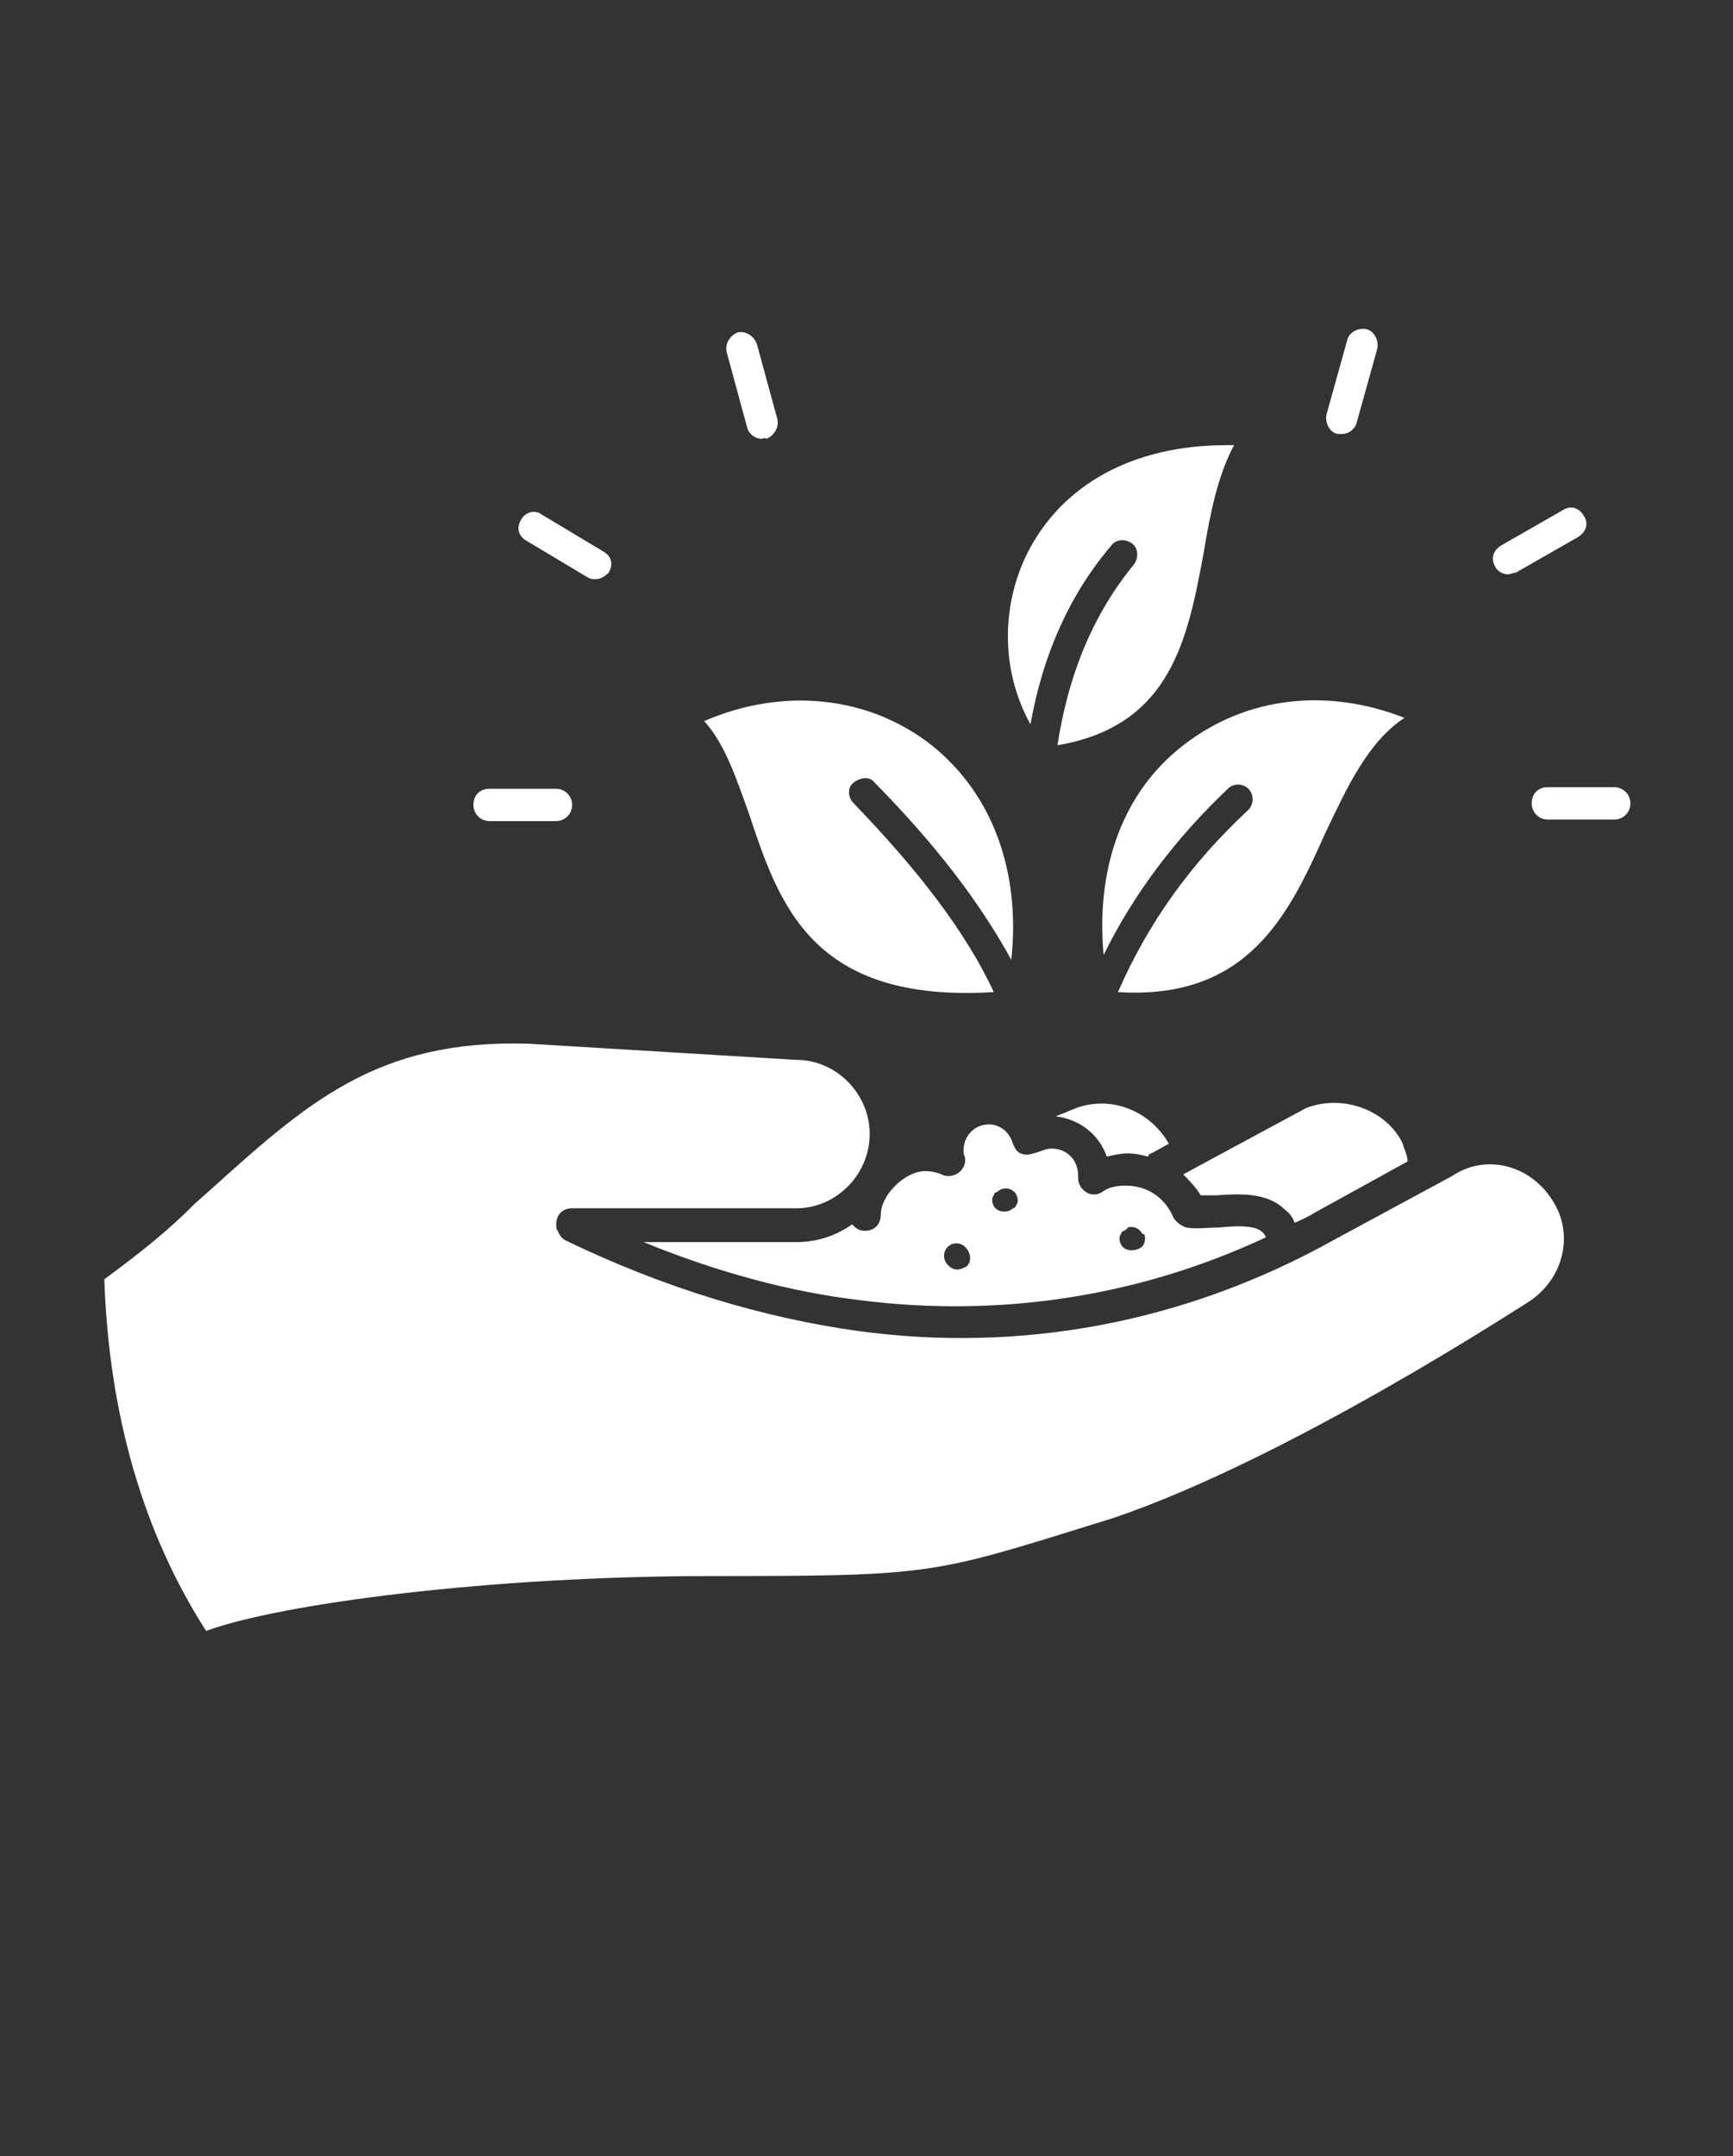
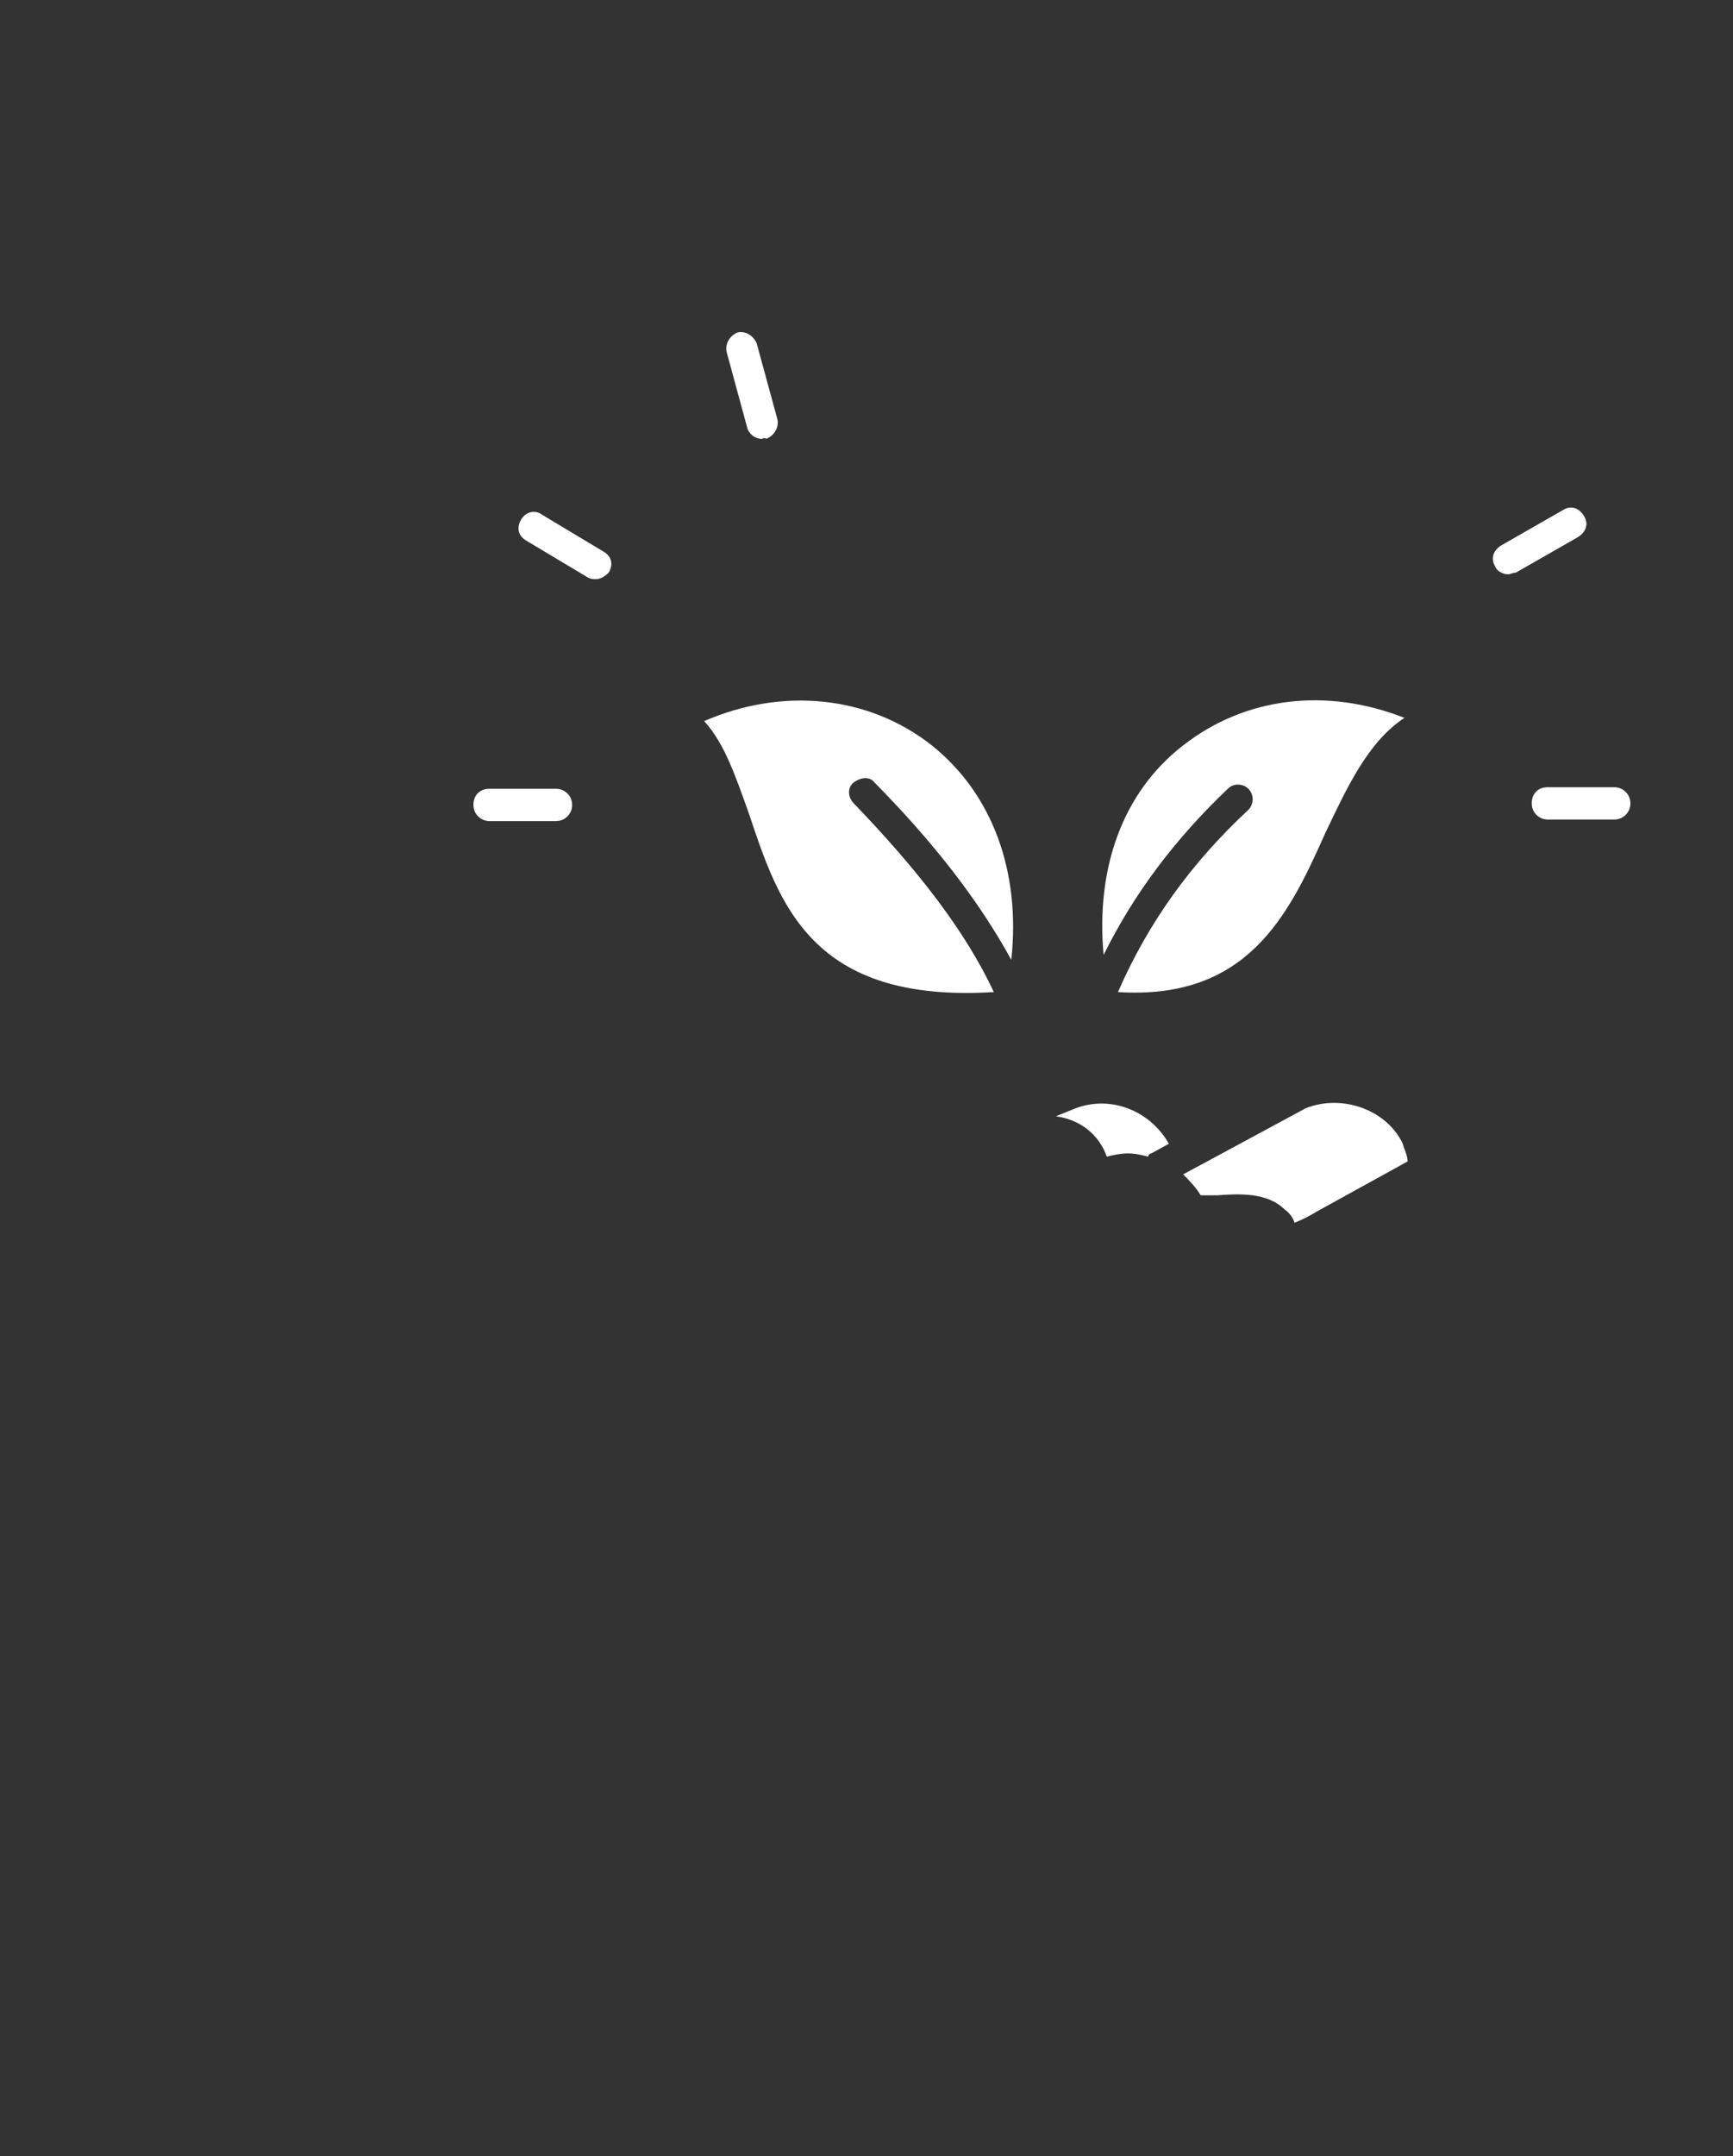
<svg xmlns="http://www.w3.org/2000/svg" width="78" height="97" viewBox="0 0 78 97" fill="none">
  <rect x="0" y="0" width="78" height="97" fill="#333333" stroke="none" />
-   <path d="M42.365 52.836C42.221 52.763 41.936 52.69 41.648 52.69C40.717 52.69 39.643 53.779 39.643 54.649C39.643 55.084 39.357 55.376 38.925 55.376C38.64 55.376 38.496 55.23 38.352 55.087C37.635 55.595 36.776 55.884 35.845 55.884H28.97C32.336 57.263 35.632 58.135 38.712 58.497C44.944 59.295 51.246 58.352 56.977 55.668C56.904 55.522 56.904 55.522 56.832 55.449C56.475 55.087 55.544 55.16 54.827 55.23C54.326 55.23 53.824 55.303 53.395 55.23C53.179 55.157 52.966 55.011 52.822 54.795C52.464 53.925 51.675 53.344 50.672 53.344C50.243 53.344 49.886 53.417 49.598 53.633C49.382 53.779 49.096 53.779 48.88 53.633C48.664 53.487 48.523 53.271 48.523 52.98L48.526 52.909C48.526 52.182 48.024 51.674 47.307 51.674C47.091 51.674 46.806 51.82 46.52 51.893C46.304 51.966 46.091 51.966 45.947 51.893C45.731 51.82 45.661 51.604 45.59 51.458C45.446 50.95 45.016 50.588 44.515 50.588C43.869 50.588 43.368 51.096 43.368 51.75V51.896C43.512 52.185 43.44 52.477 43.224 52.693C43.011 52.909 42.653 52.982 42.365 52.836ZM50.459 55.522C50.459 55.449 50.531 55.376 50.603 55.376C50.675 55.303 50.747 55.303 50.747 55.23C50.963 55.157 51.176 55.23 51.32 55.376C51.392 55.449 51.392 55.522 51.464 55.522C51.536 55.522 51.536 55.668 51.536 55.741C51.536 55.887 51.464 56.03 51.392 56.103C51.176 56.249 51.035 56.249 50.891 56.249C50.747 56.249 50.606 56.176 50.534 56.103C50.462 56.03 50.39 55.884 50.39 55.741C50.39 55.668 50.39 55.595 50.459 55.522ZM44.731 53.779C44.731 53.706 44.803 53.633 44.875 53.633C45.091 53.414 45.448 53.414 45.661 53.633C45.733 53.706 45.806 53.852 45.806 53.995C45.806 54.068 45.806 54.141 45.733 54.214C45.733 54.287 45.661 54.36 45.59 54.36C45.446 54.506 45.304 54.506 45.16 54.506C45.016 54.506 44.875 54.433 44.803 54.36C44.731 54.287 44.659 54.141 44.659 53.998C44.659 53.925 44.659 53.852 44.731 53.779ZM43.44 56.103C43.725 56.392 43.725 56.757 43.512 56.973C43.368 57.046 43.227 57.119 43.083 57.119C42.939 57.119 42.797 57.046 42.725 56.973L42.653 56.9C42.437 56.681 42.437 56.319 42.653 56.103C42.867 55.884 43.227 55.884 43.44 56.103Z" fill="white" />
  <path d="M22.026 36.942H25.034C25.391 36.942 25.751 36.653 25.751 36.215C25.751 35.78 25.394 35.488 25.034 35.488H22.026C21.596 35.488 21.308 35.777 21.308 36.215C21.308 36.653 21.666 36.942 22.026 36.942Z" fill="white" />
  <path d="M23.672 24.315L26.464 25.985C26.608 26.058 26.68 26.058 26.821 26.058C27.037 26.058 27.25 25.912 27.394 25.768C27.61 25.407 27.538 25.042 27.178 24.826L24.389 23.153C24.104 22.934 23.672 23.007 23.458 23.372C23.242 23.734 23.314 24.096 23.672 24.315Z" fill="white" />
  <path d="M33.629 19.235C33.701 19.524 33.987 19.743 34.275 19.743C34.347 19.743 34.419 19.67 34.491 19.743C34.848 19.597 35.064 19.235 34.992 18.873L34.062 15.463C33.917 15.101 33.56 14.882 33.203 14.954C32.846 15.101 32.63 15.463 32.702 15.825L33.629 19.235Z" fill="white" />
  <path d="M72.665 35.418H69.657C69.228 35.418 68.94 35.707 68.94 36.145C68.94 36.58 69.297 36.872 69.657 36.872H72.665C73.023 36.872 73.383 36.583 73.383 36.145C73.38 35.707 73.023 35.418 72.665 35.418Z" fill="white" />
  <path d="M67.865 25.839C68.009 25.839 68.081 25.766 68.222 25.766L71.014 24.169C71.372 23.95 71.516 23.588 71.3 23.226C71.084 22.863 70.726 22.718 70.369 22.936L67.577 24.534C67.22 24.752 67.076 25.114 67.292 25.477C67.364 25.693 67.649 25.839 67.865 25.839Z" fill="white" />
-   <path d="M60.2 19.524H60.416C60.702 19.524 60.99 19.305 61.062 19.016L61.992 15.678C62.065 15.316 61.849 14.881 61.491 14.808C61.134 14.735 60.705 14.954 60.633 15.316L59.702 18.654C59.627 19.016 59.843 19.451 60.2 19.524Z" fill="white" />
  <path d="M49.816 52.039C50.102 51.966 50.462 51.893 50.747 51.893C51.105 51.893 51.392 51.966 51.678 52.039C51.678 51.966 51.75 51.893 51.822 51.893L52.608 51.458C51.75 49.934 49.886 49.207 48.24 49.934L47.523 50.223C48.598 50.369 49.456 51.023 49.816 52.039Z" fill="white" />
  <path d="M58.267 55.014C58.625 54.868 58.913 54.725 59.27 54.506L63.353 52.255C63.353 51.966 63.209 51.747 63.137 51.458C62.419 49.934 60.414 49.207 58.769 49.861L53.254 52.836C53.539 53.125 53.827 53.417 54.041 53.779H54.758C55.761 53.706 57.049 53.633 57.838 54.433C58.051 54.579 58.195 54.795 58.267 55.014Z" fill="white" />
  <path d="M44.731 44.635C43.443 41.876 41.293 39.12 38.427 36.145C38.141 35.856 38.141 35.418 38.427 35.202C38.712 34.983 39.144 34.913 39.357 35.202C42.08 37.961 44.086 40.574 45.517 43.184C45.947 39.193 44.659 35.71 41.936 33.532C39.072 31.28 35.203 30.918 31.693 32.443C32.624 33.459 33.125 34.983 33.699 36.58C35.061 40.644 36.493 45.143 44.731 44.635Z" fill="white" />
-   <path d="M65.358 52.91L59.987 55.812C53.326 59.514 45.95 60.892 38.571 59.876C34.416 59.295 29.976 57.99 25.464 55.812C25.32 55.739 25.179 55.593 25.107 55.377C25.035 55.304 25.035 55.231 25.035 55.088C25.035 54.653 25.32 54.361 25.752 54.361H35.851C37.64 54.361 39.144 52.837 39.144 51.023C39.144 49.21 37.64 47.686 35.851 47.686L23.818 46.959C16.944 46.74 13.791 49.645 9.352 53.637L8.778 54.145C7.559 55.38 6.271 56.396 4.695 57.555C4.906 63.724 6.482 69.023 9.277 73.377C12.642 72.142 22.099 70.909 31.982 70.909C41.865 70.909 41.937 70.837 49.172 68.588L50.102 68.299C58.052 65.613 68.652 58.647 68.796 58.574C70.372 57.558 70.873 55.526 69.871 54.002C68.868 52.402 66.862 51.894 65.358 52.91Z" fill="white" />
-   <path d="M50.03 24.531C50.246 24.242 50.675 24.242 50.961 24.458C51.246 24.677 51.246 25.112 51.033 25.401C49.243 27.579 48.096 30.265 47.595 33.529C52.753 32.659 53.467 28.665 54.185 24.82C54.47 23.077 54.83 21.337 55.545 20.029H55.187C51.033 20.029 47.812 21.772 46.235 24.893C45.016 27.36 45.088 30.265 46.379 32.586C46.95 29.395 48.169 26.709 50.03 24.531Z" fill="white" />
  <path d="M49.672 42.965C51.033 40.206 52.897 37.739 55.259 35.491C55.545 35.202 55.977 35.272 56.19 35.491C56.475 35.78 56.406 36.218 56.19 36.434C53.611 38.828 51.678 41.514 50.318 44.635C56.121 44.998 57.983 41.225 59.63 37.523C60.633 35.418 61.564 33.386 63.212 32.297C59.703 30.919 56.049 31.354 53.257 33.532C50.531 35.637 49.315 39.047 49.672 42.965Z" fill="white" />
</svg>